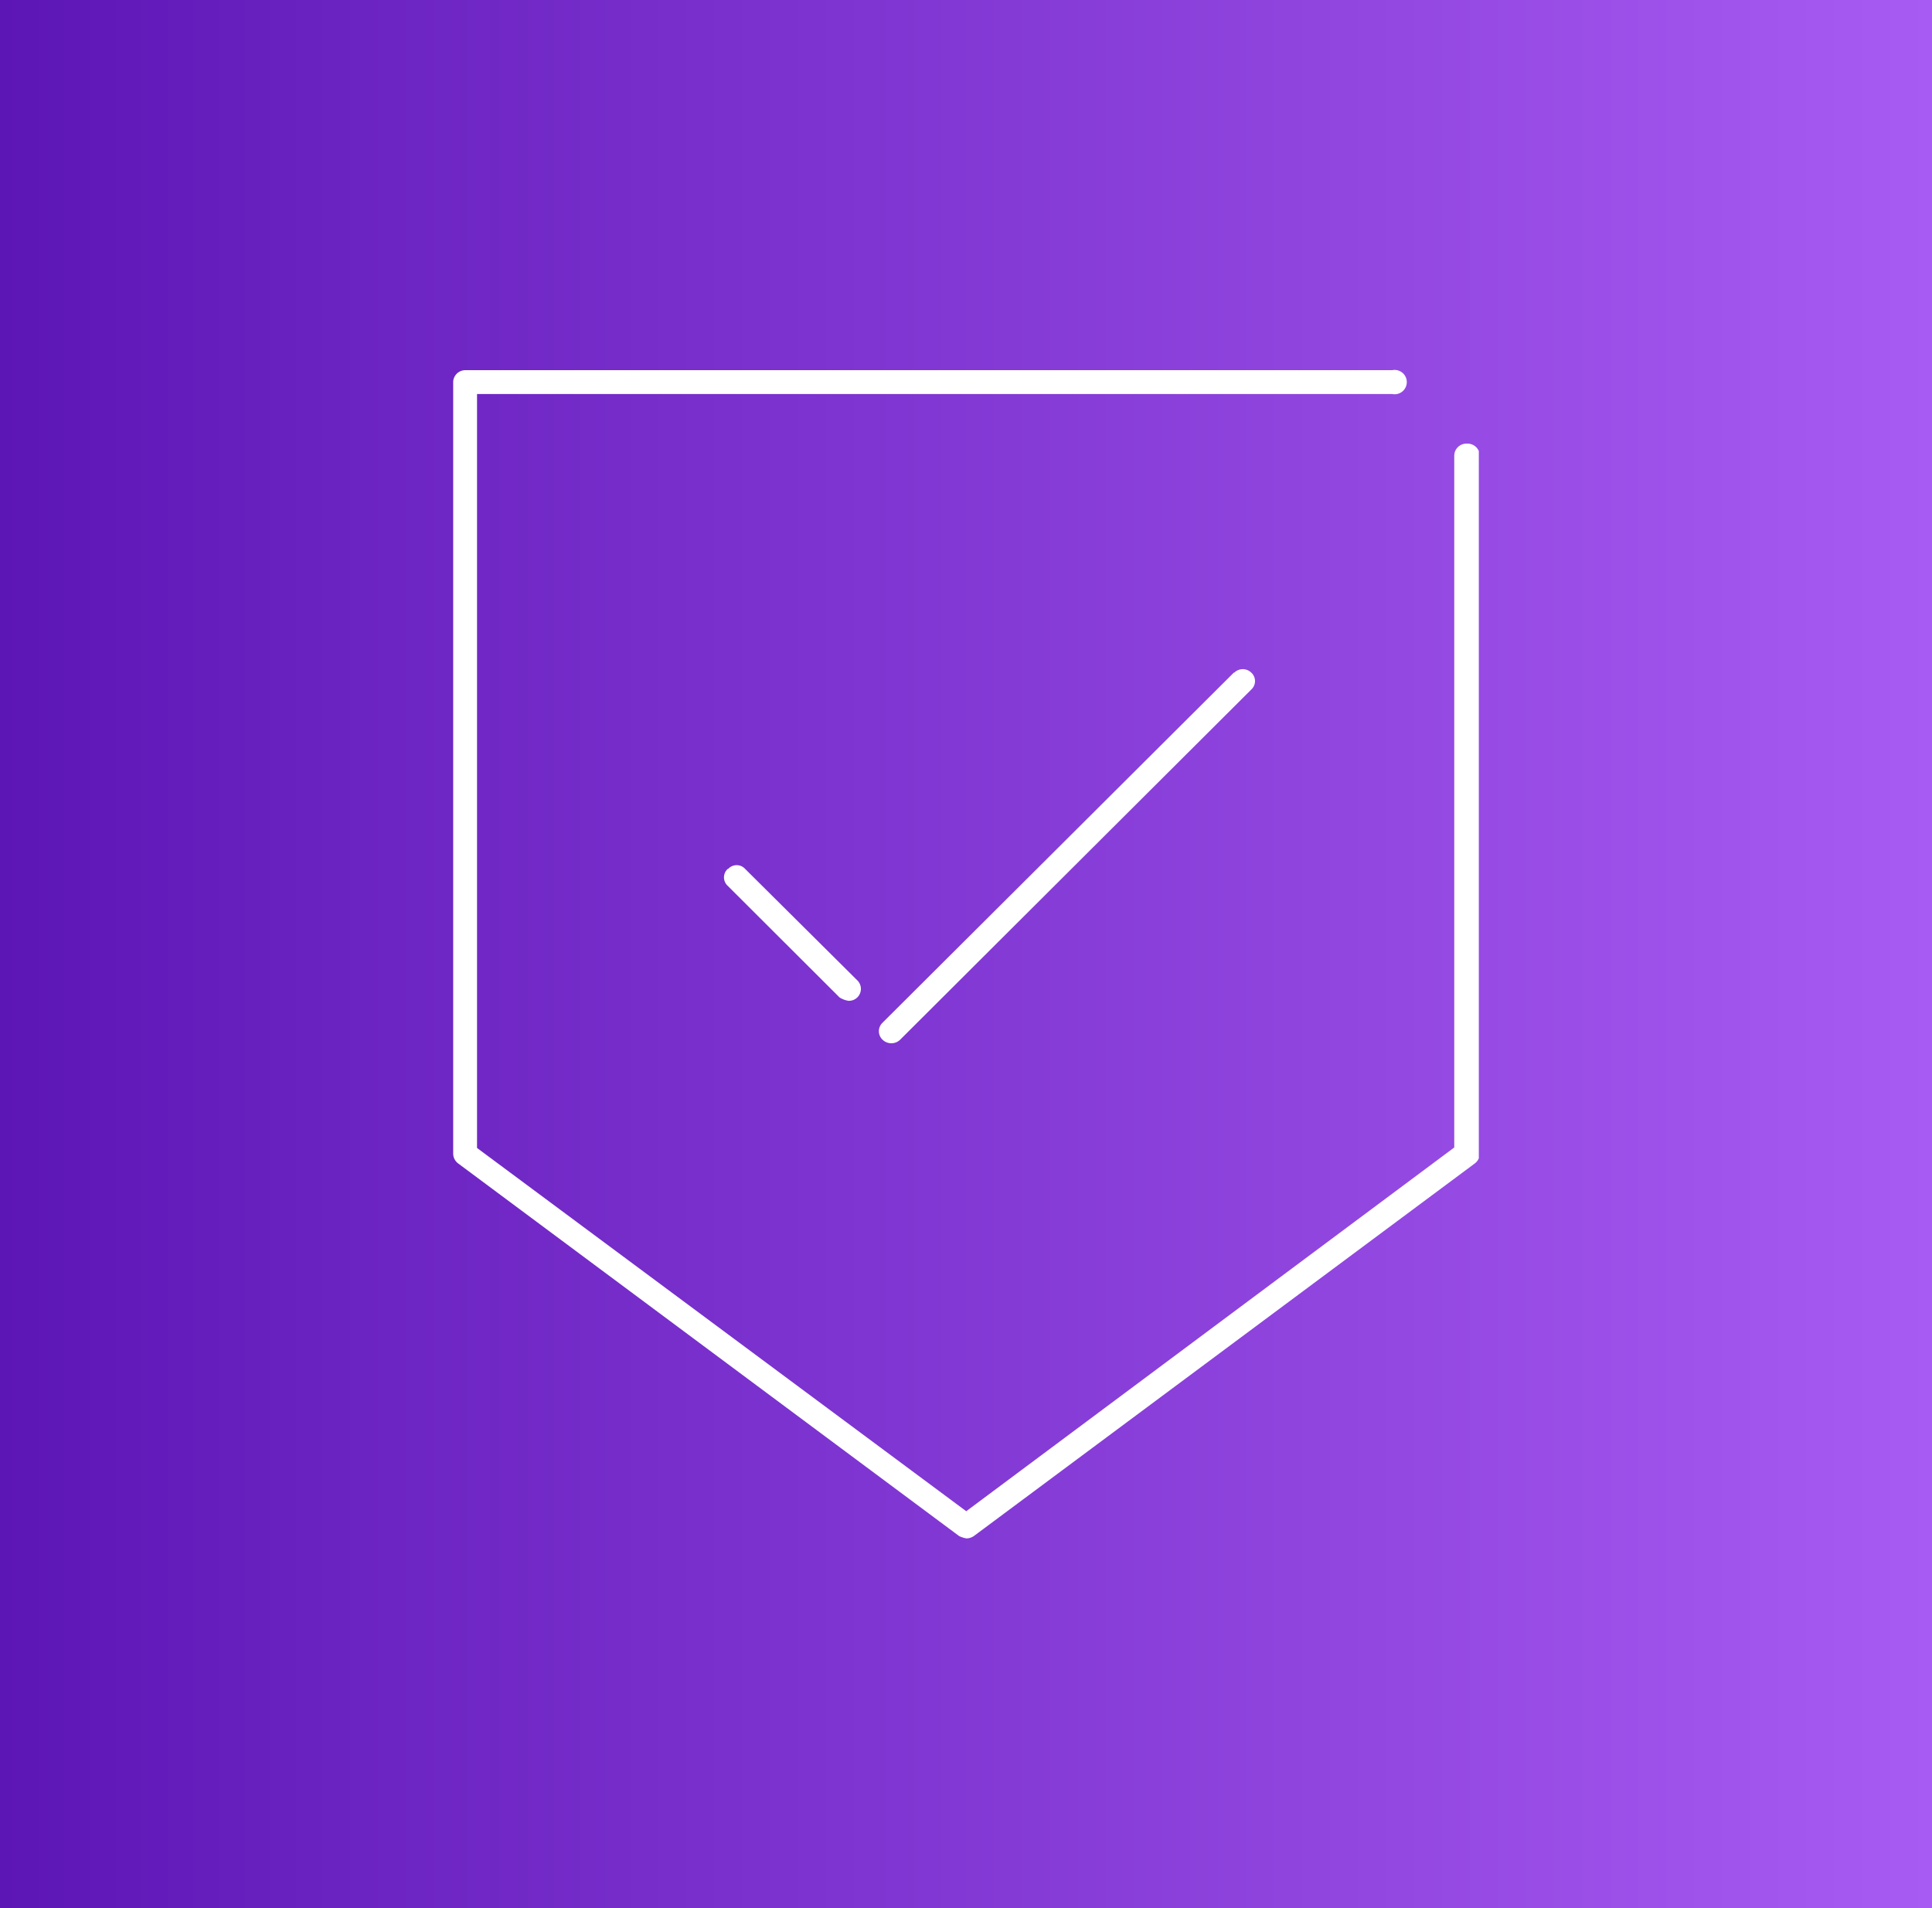
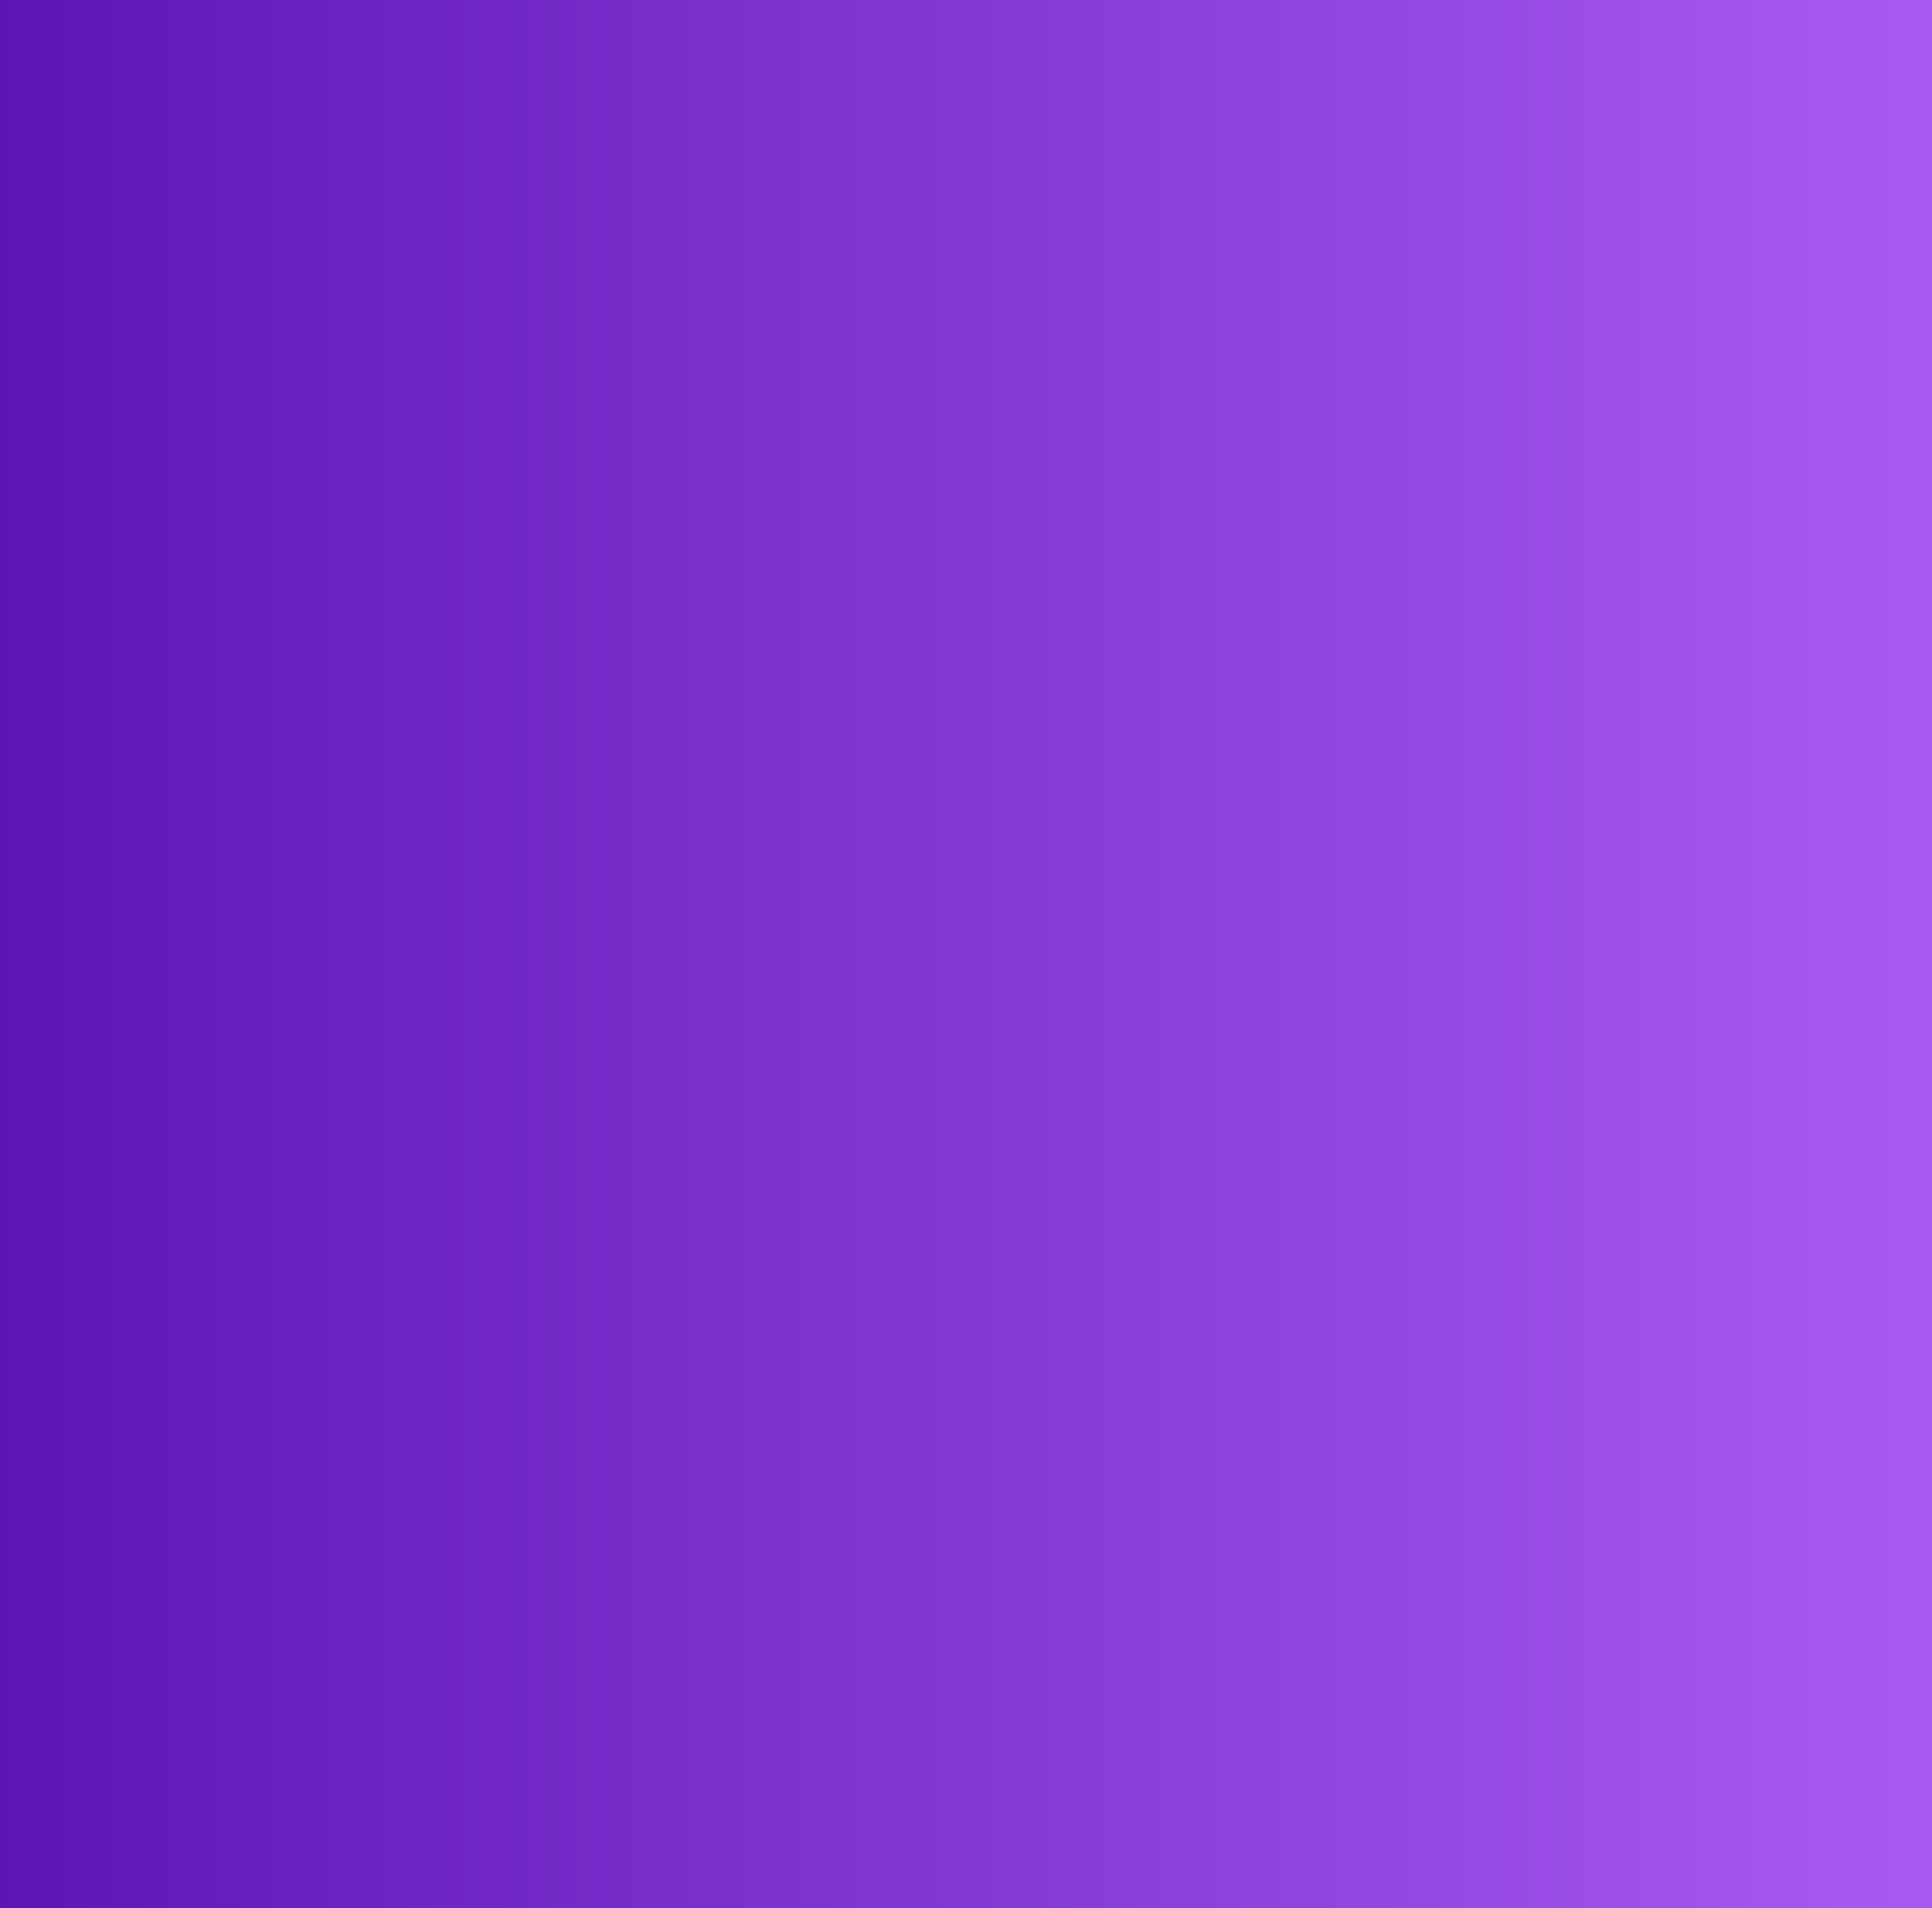
<svg xmlns="http://www.w3.org/2000/svg" viewBox="0 0 81 80">
  <rect x="0" y="0" width="81" height="80" fill="#333333" stroke="none" />
  <defs>
    <style>.cls-1{fill:none;}.cls-2{fill:url(#linear-gradient);}.cls-3{clip-path:url(#clip-path);}.cls-4{fill:#fff;}</style>
    <linearGradient id="linear-gradient" y1="40" x2="81" y2="40" gradientUnits="userSpaceOnUse">
      <stop offset="0" stop-color="#5d16b6" />
      <stop offset="1" stop-color="#a85bf2" />
    </linearGradient>
    <clipPath id="clip-path">
      <rect class="cls-1" x="19" y="15.5" width="43" height="49" />
    </clipPath>
  </defs>
  <g id="Layer_2" data-name="Layer 2">
    <g id="Layer_1-2" data-name="Layer 1">
      <rect class="cls-2" width="81" height="80" />
      <g class="cls-3">
-         <path class="cls-4" d="M30.51,36.43a.48.48,0,0,0,0,.71l4.69,4.68a1,1,0,0,0,.37.14.5.5,0,0,0,.37-.86l-4.7-4.67a.48.48,0,0,0-.71,0Z" />
-         <path class="cls-4" d="M51.73,28.2,37,42.88a.49.49,0,0,0,0,.71.53.53,0,0,0,.74,0L52.46,28.91a.48.48,0,0,0,0-.71.51.51,0,0,0-.71,0Z" />
-         <path class="cls-4" d="M61.49,18.6a.51.51,0,0,0-.52.51v29L40.51,63.36,20,48.13V16.52H58.37a.51.51,0,1,0,0-1H19.51A.51.51,0,0,0,19,16V48.37a.52.52,0,0,0,.21.41l21,15.62a1.1,1.1,0,0,0,.31.1.57.57,0,0,0,.31-.1l21-15.62a.52.52,0,0,0,.21-.41V19.11a.51.51,0,0,0-.51-.51Z" />
-       </g>
+         </g>
    </g>
  </g>
</svg>